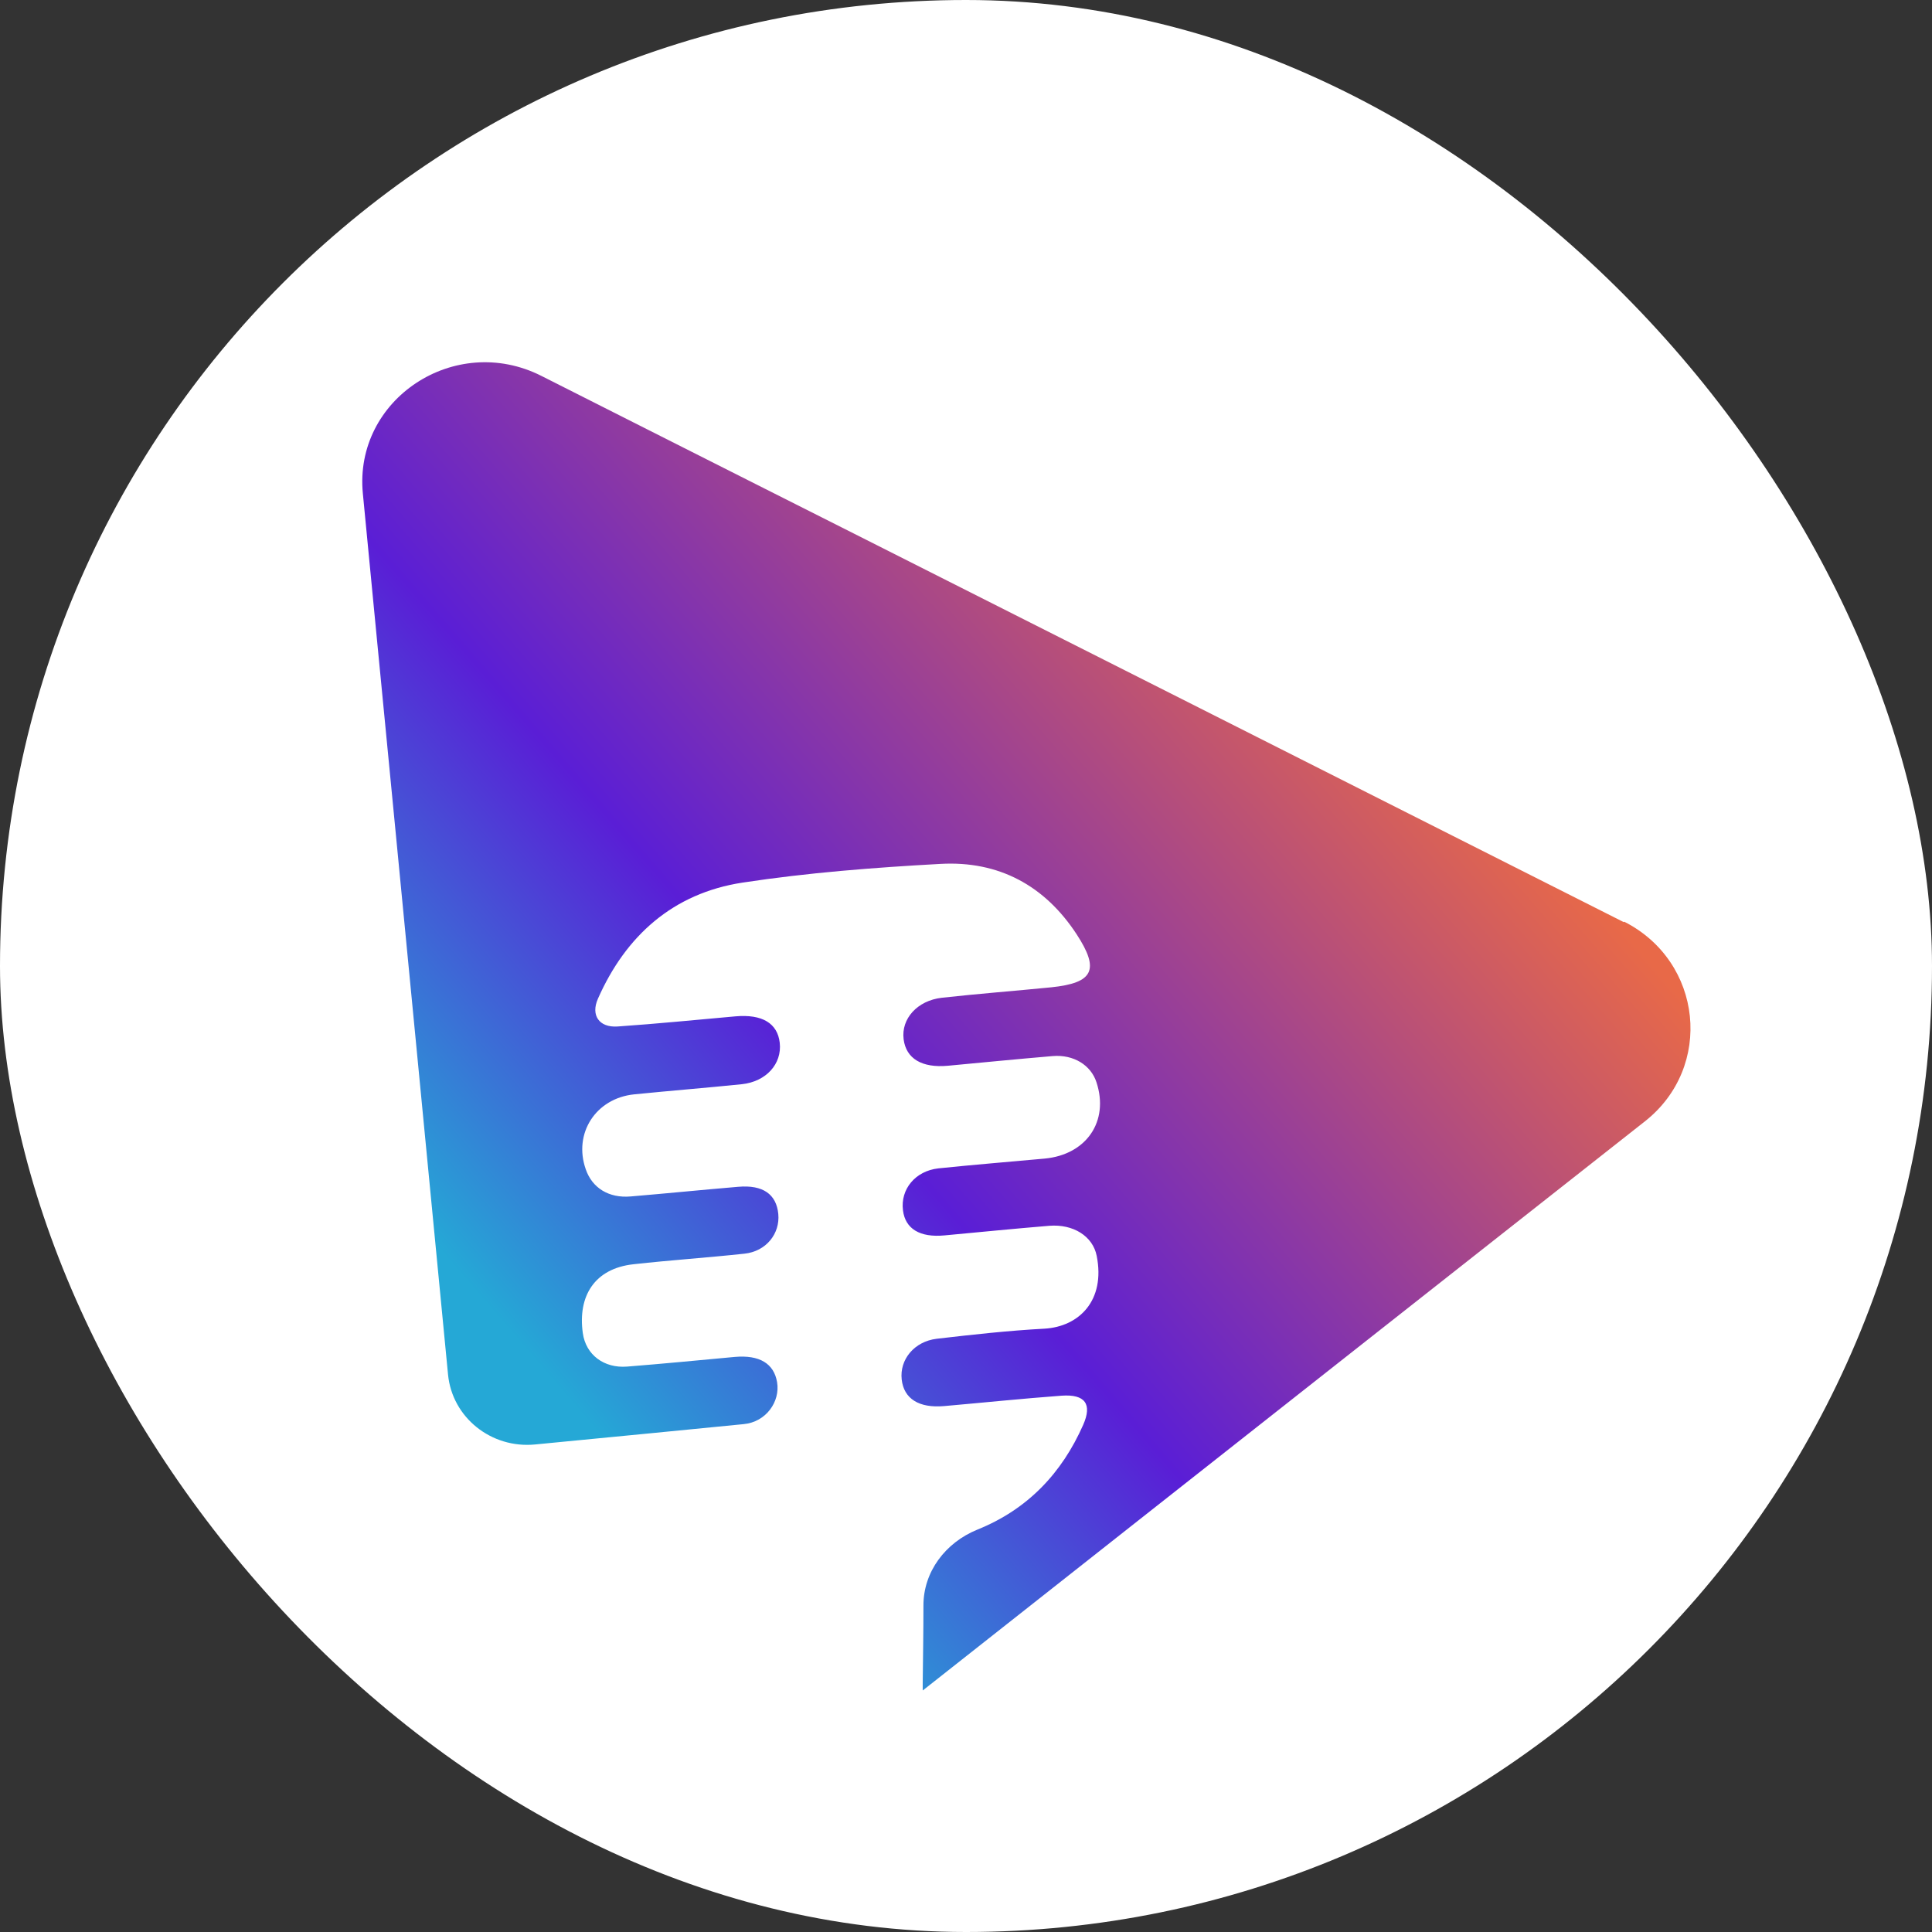
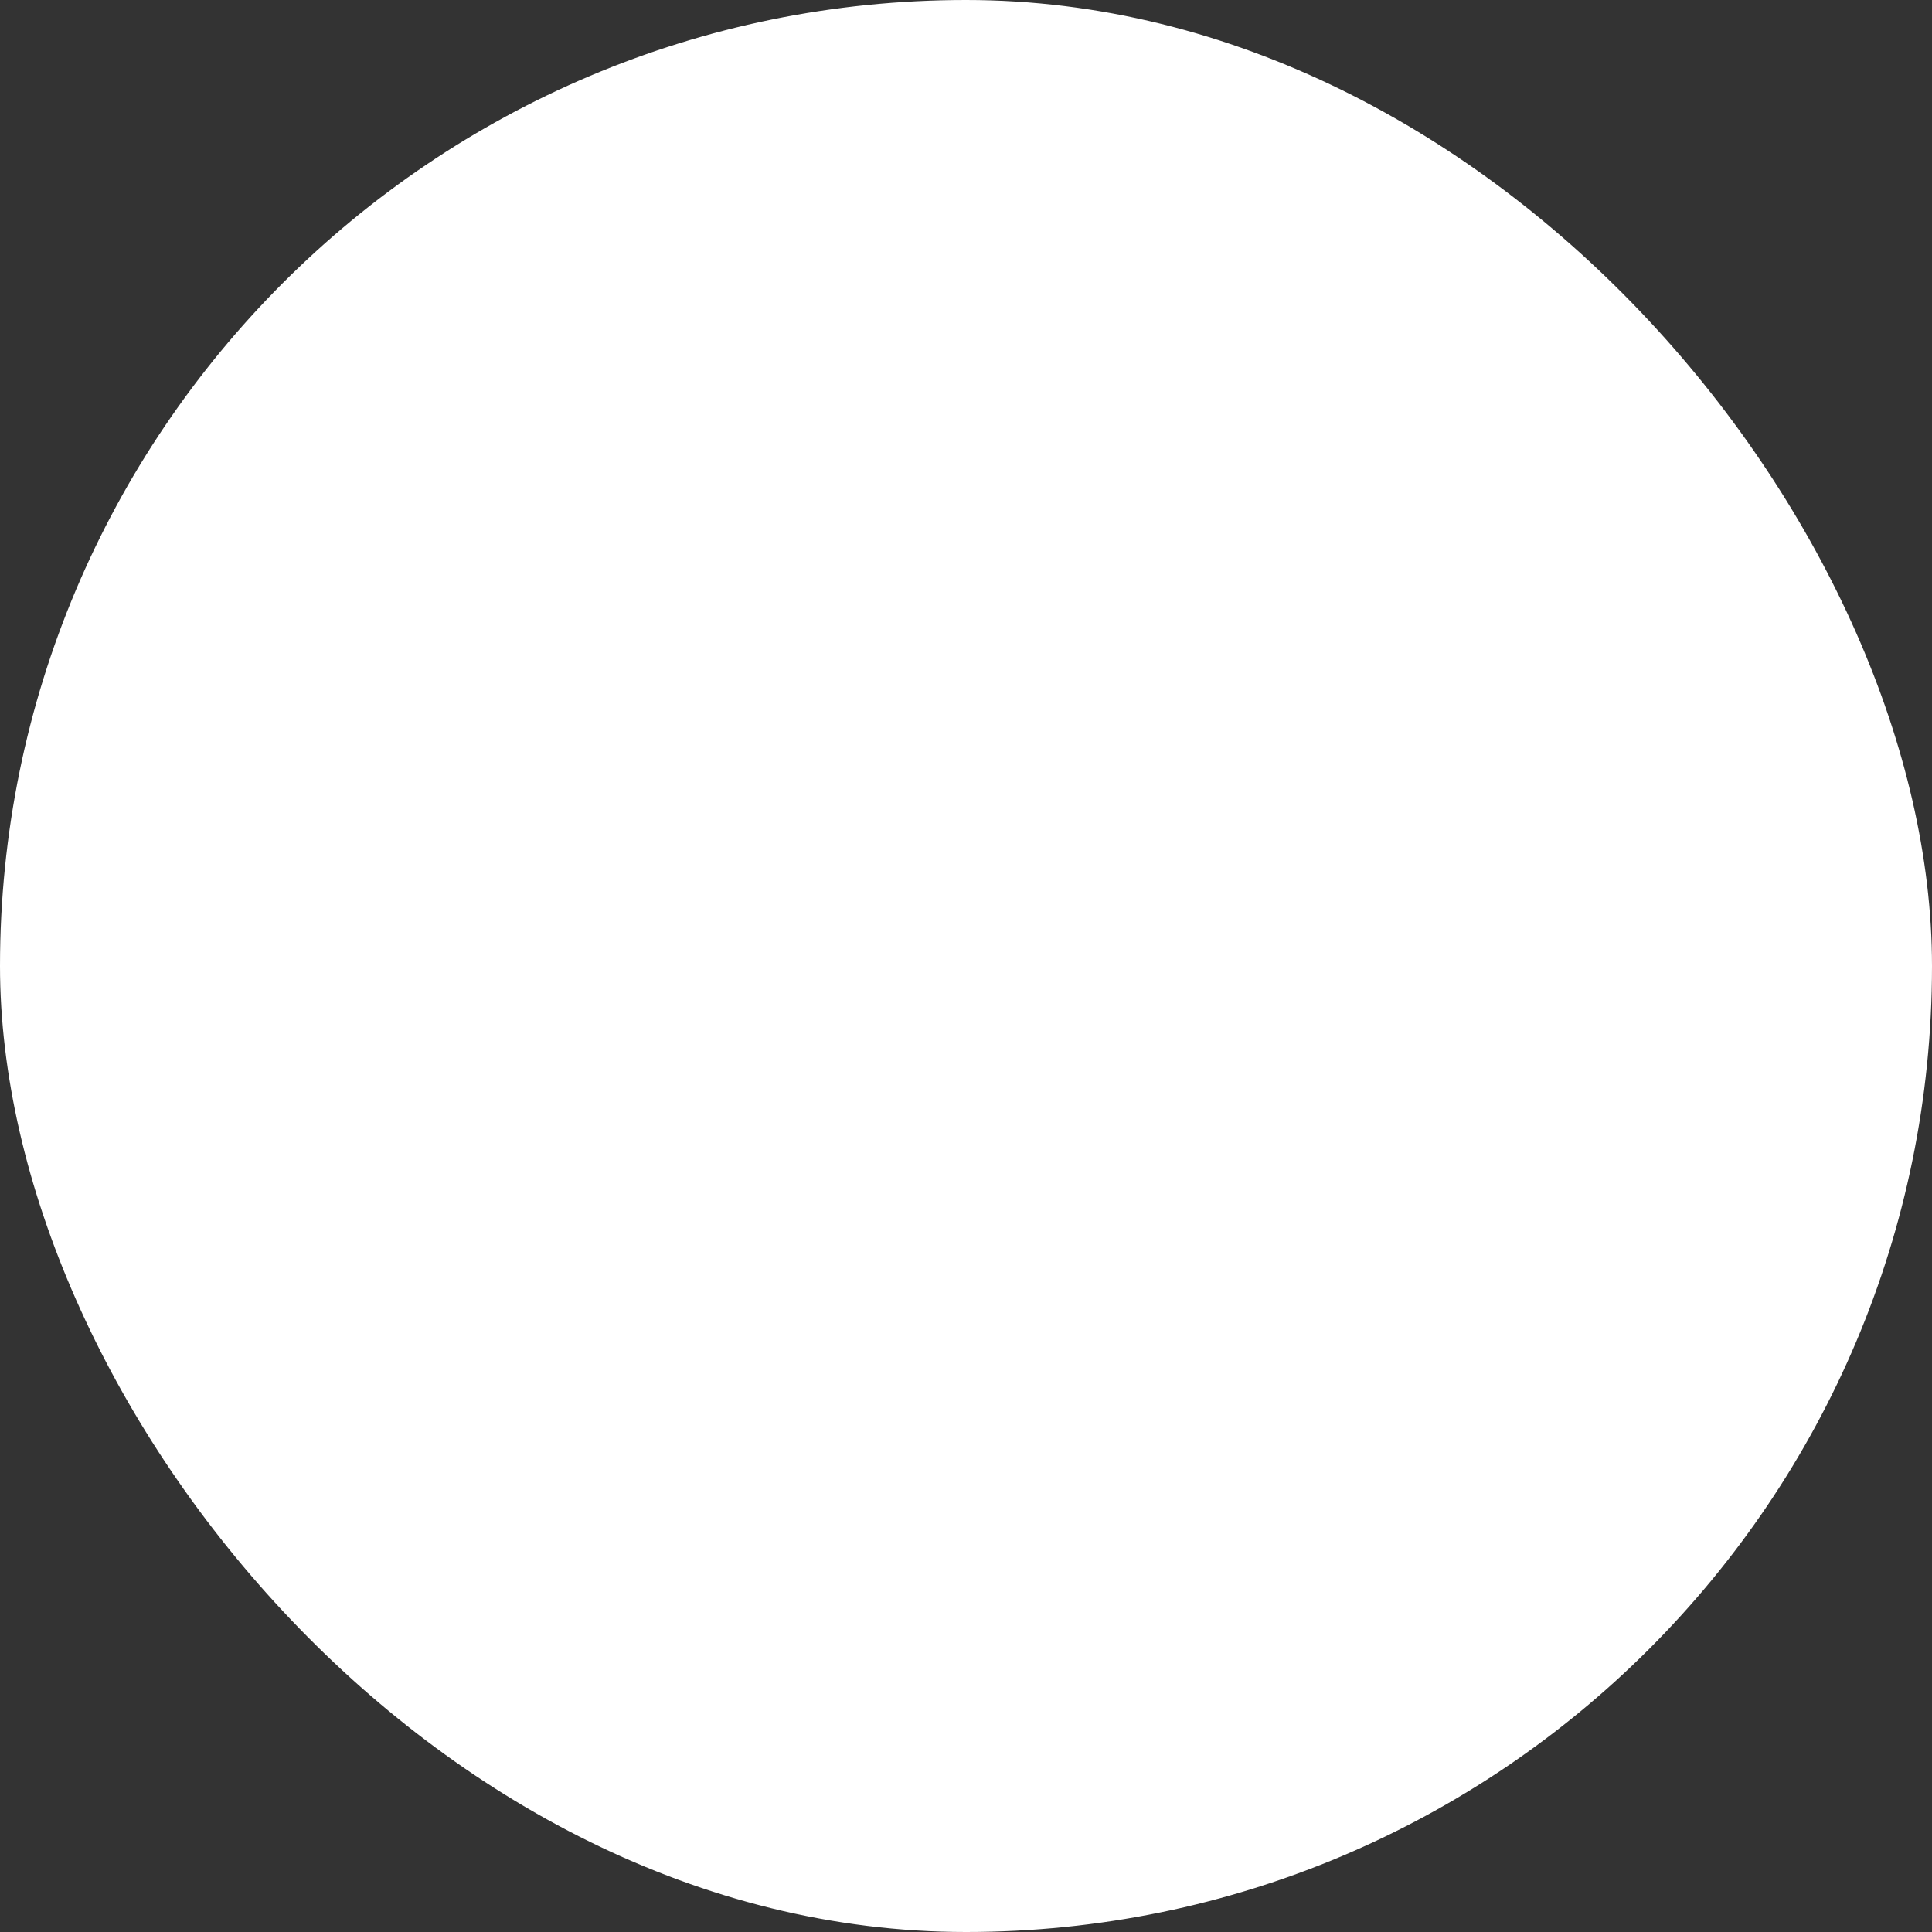
<svg xmlns="http://www.w3.org/2000/svg" width="32" height="32" viewBox="0 0 32 32" fill="none">
  <rect x="0" y="0" width="32" height="32" fill="#333333" stroke="none" />
  <rect width="32" height="32" rx="16" fill="white" />
-   <path d="M26.892 15.272L23.331 13.475L20.071 11.829L16.811 10.184L14.154 8.843L12.513 8.016L10.739 7.121L8.965 6.225C7.535 5.504 5.858 6.611 6.01 8.174C6.086 8.964 6.165 9.773 6.243 10.587C6.349 11.675 6.454 12.772 6.559 13.845C6.697 15.284 6.833 16.68 6.956 17.953C7.151 19.968 7.315 21.676 7.421 22.768C7.49 23.477 8.135 23.995 8.862 23.925C10.043 23.811 11.689 23.651 12.318 23.588C12.689 23.553 12.925 23.215 12.871 22.893C12.818 22.583 12.579 22.439 12.17 22.475C11.575 22.53 10.981 22.588 10.386 22.635C10.007 22.665 9.703 22.443 9.653 22.079C9.568 21.468 9.846 21.011 10.492 20.94C11.103 20.872 11.717 20.831 12.329 20.765C12.688 20.728 12.922 20.435 12.891 20.107C12.859 19.78 12.637 19.622 12.229 19.657C11.634 19.707 11.04 19.767 10.445 19.817C10.084 19.848 9.808 19.676 9.702 19.367C9.493 18.773 9.868 18.191 10.503 18.126C11.097 18.066 11.692 18.019 12.287 17.958C12.69 17.915 12.954 17.621 12.915 17.272C12.878 16.947 12.623 16.795 12.181 16.834C11.53 16.892 10.88 16.957 10.228 17.002C9.922 17.022 9.782 16.815 9.904 16.541C10.363 15.502 11.145 14.796 12.297 14.619C13.381 14.454 14.481 14.369 15.575 14.309C16.545 14.254 17.308 14.671 17.834 15.477C18.216 16.063 18.112 16.281 17.411 16.353C16.807 16.413 16.204 16.459 15.6 16.526C15.194 16.572 14.923 16.874 14.967 17.214C15.008 17.534 15.269 17.692 15.702 17.652C16.278 17.598 16.855 17.541 17.435 17.492C17.781 17.463 18.069 17.641 18.161 17.926C18.373 18.572 17.995 19.125 17.302 19.19C16.715 19.244 16.129 19.291 15.542 19.352C15.159 19.395 14.912 19.699 14.956 20.046C14.993 20.353 15.236 20.501 15.645 20.462C16.222 20.408 16.799 20.351 17.378 20.303C17.775 20.271 18.101 20.474 18.165 20.802C18.311 21.539 17.875 21.973 17.3 22.007C16.703 22.039 16.11 22.105 15.516 22.174C15.141 22.219 14.898 22.52 14.935 22.849C14.971 23.169 15.222 23.326 15.64 23.289C16.288 23.232 16.933 23.165 17.582 23.117C17.974 23.089 18.093 23.256 17.941 23.6C17.588 24.399 17.023 24.999 16.189 25.335C15.659 25.55 15.293 26.034 15.295 26.595C15.295 27.023 15.288 27.452 15.283 27.878C15.283 27.918 15.283 27.958 15.283 28C16.351 27.158 17.551 26.211 18.78 25.242C20.111 24.193 21.473 23.12 22.734 22.126C23.504 21.519 24.236 20.943 24.901 20.419C25.85 19.671 26.661 19.033 27.245 18.573C28.386 17.674 28.203 15.926 26.902 15.266L26.898 15.272H26.892Z" fill="url(#paint0_linear_1599_165)" />
  <defs>
    <linearGradient id="paint0_linear_1599_165" x1="1.153" y1="25.608" x2="20.938" y2="8.511" gradientUnits="userSpaceOnUse">
      <stop offset="0.3" stop-color="#25A8D6" />
      <stop offset="0.56" stop-color="#5A1ED6" />
      <stop offset="1" stop-color="#E86948" />
    </linearGradient>
  </defs>
</svg>